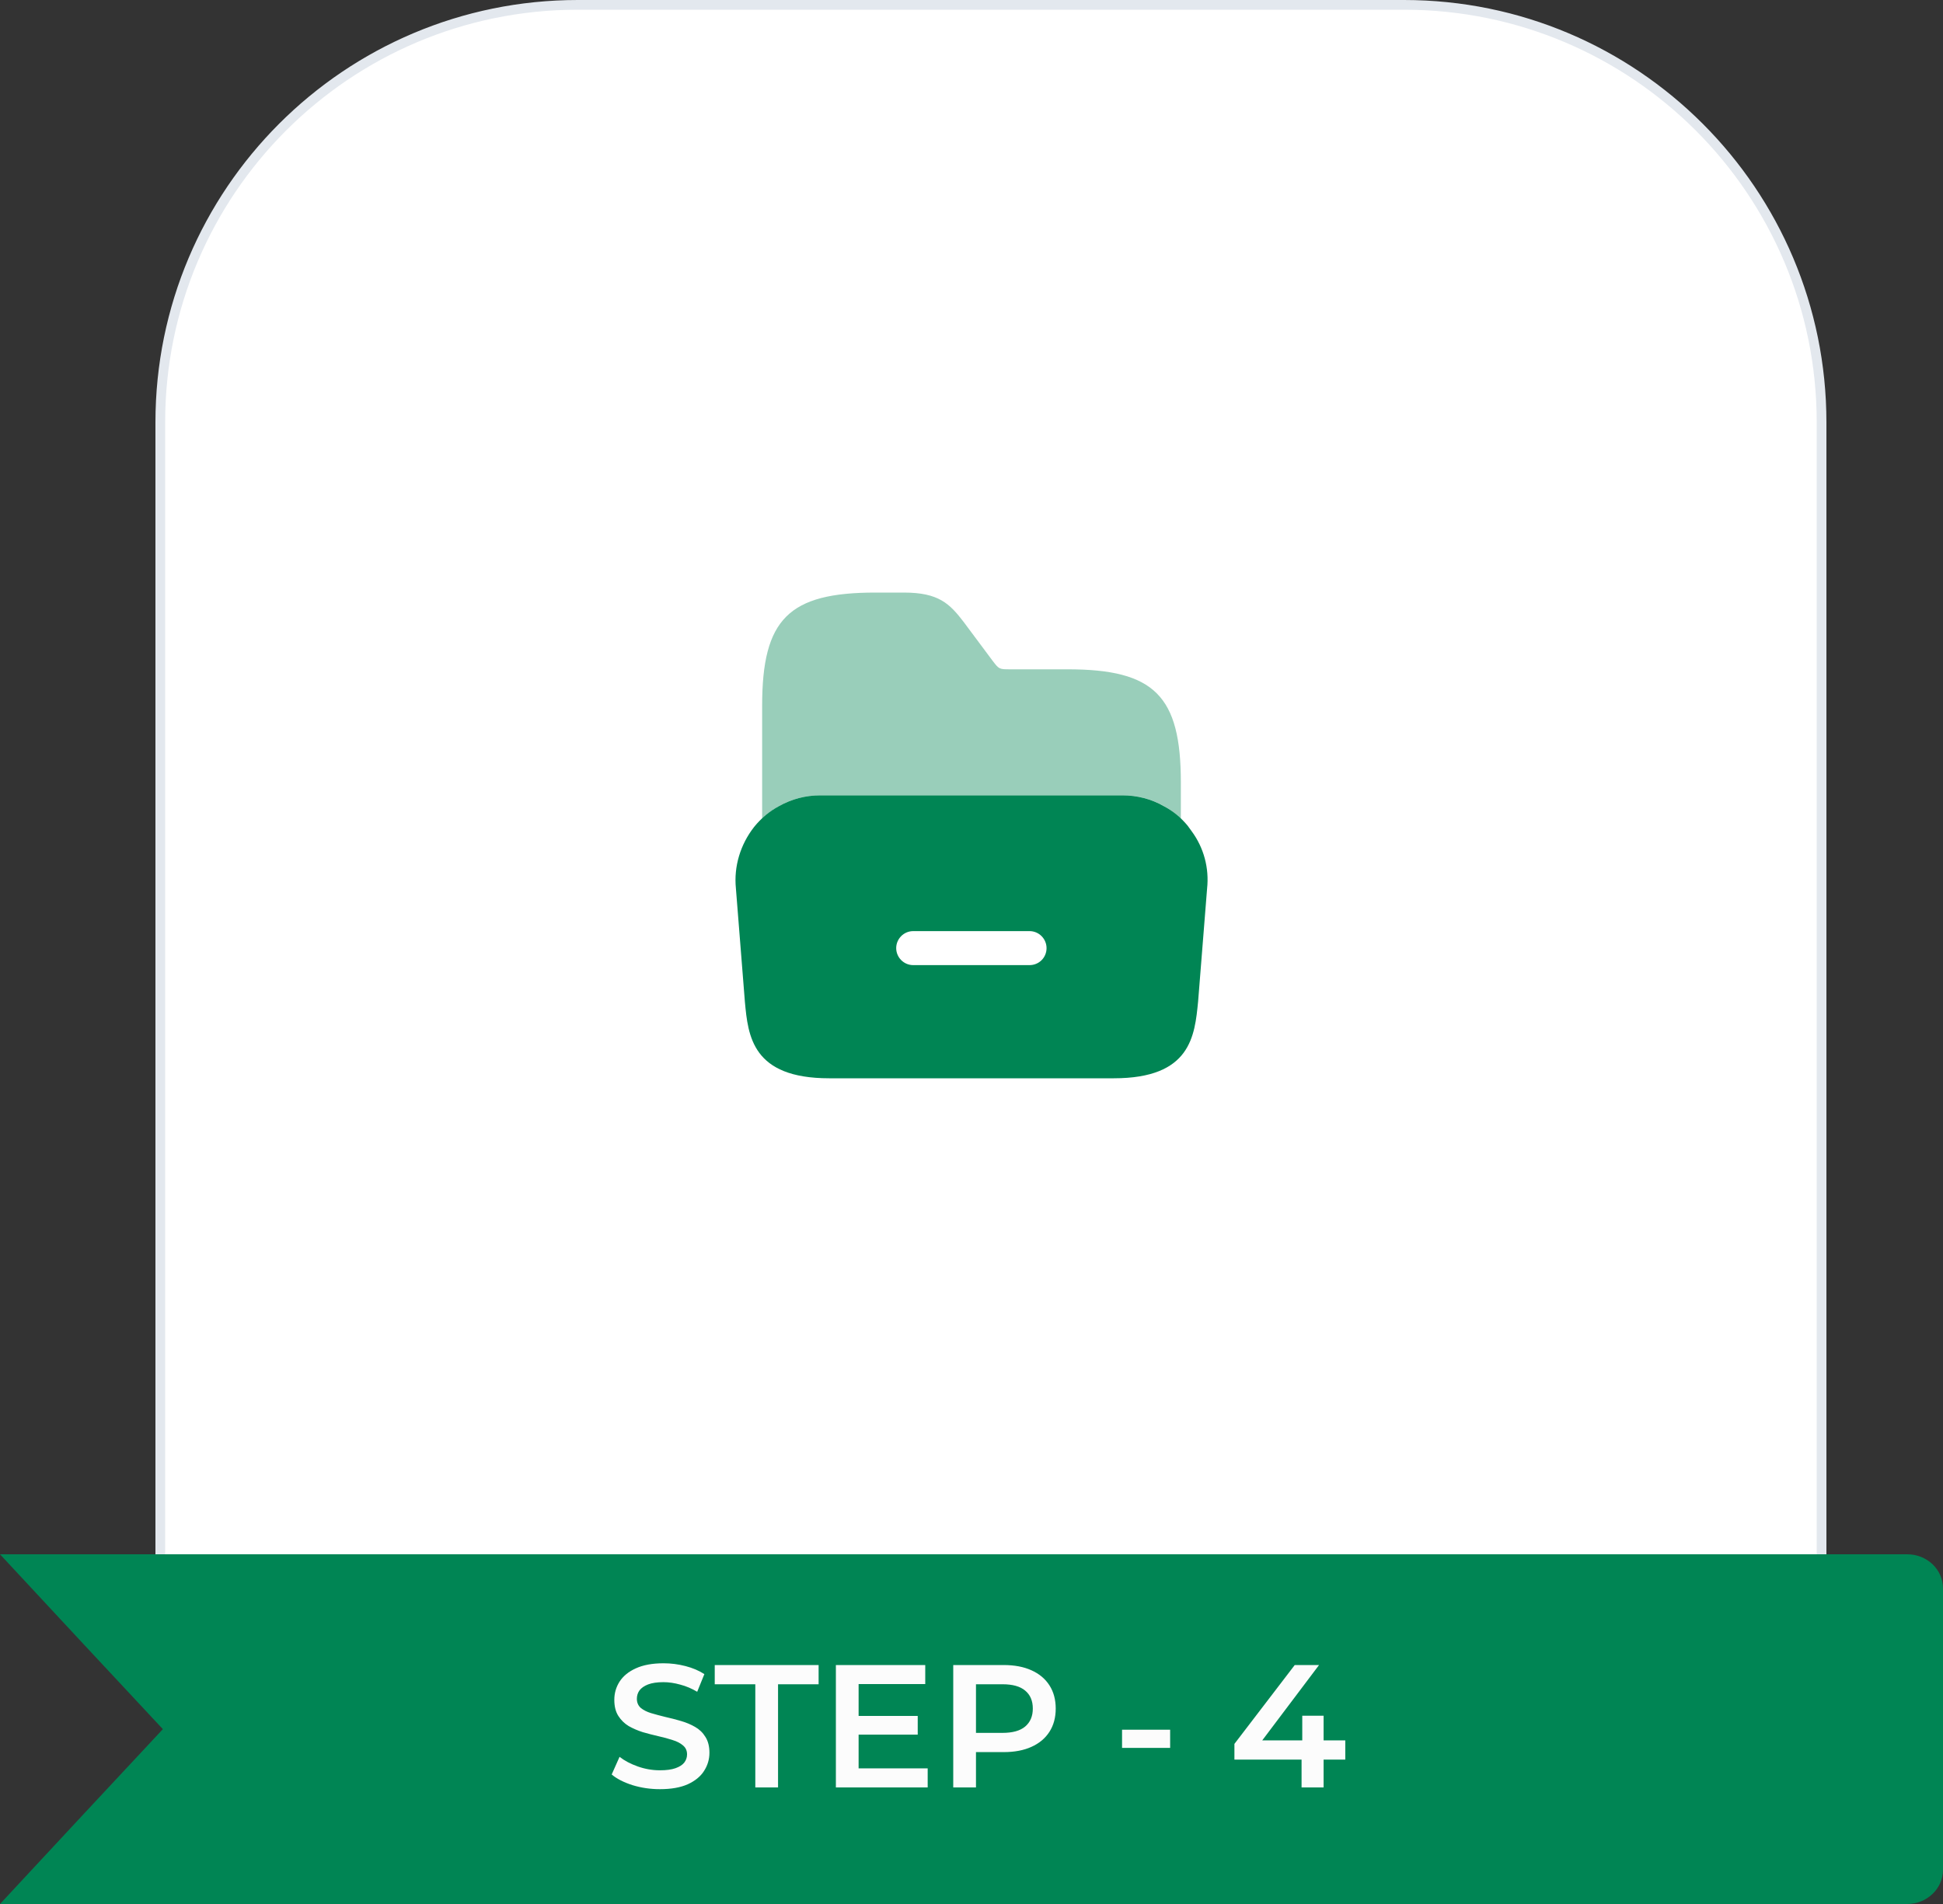
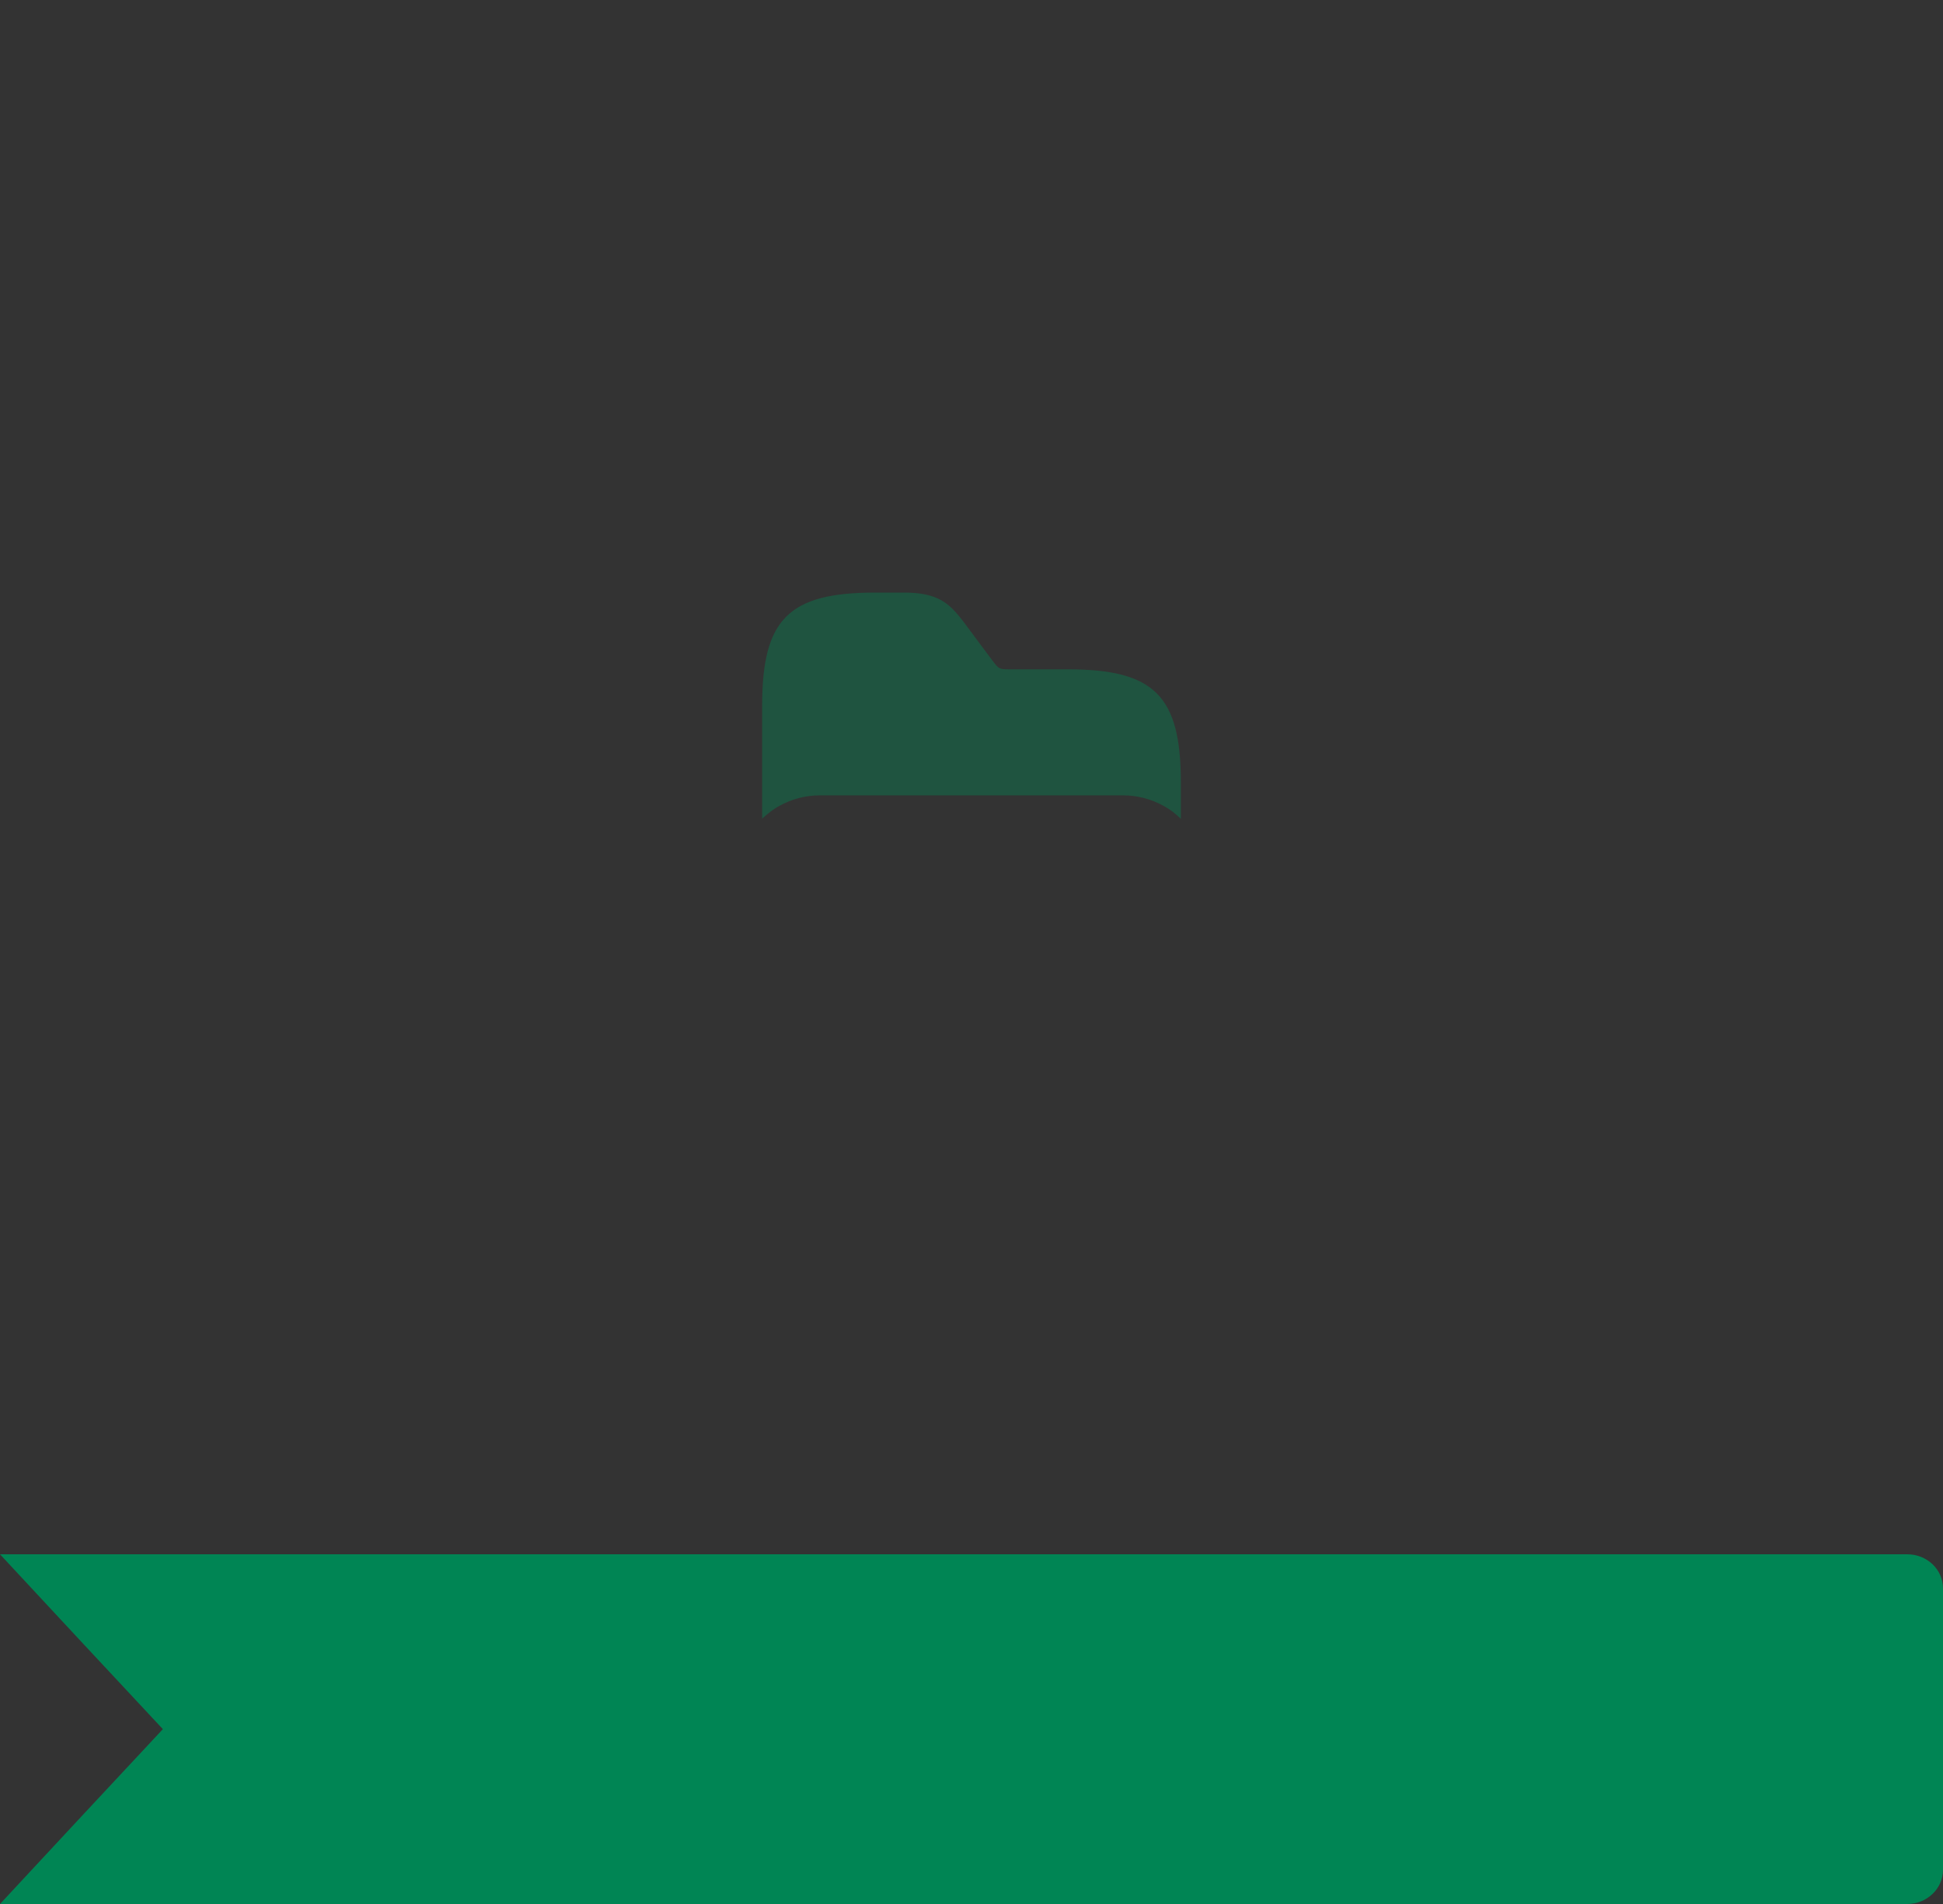
<svg xmlns="http://www.w3.org/2000/svg" width="200" height="196" viewBox="0 0 200 196" fill="none">
  <rect x="0" y="0" width="200" height="196" fill="#333333" stroke="none" />
-   <path d="M16.5 43.479C16.5 19.742 35.742 0.5 59.478 0.5H144.522C168.258 0.5 187.5 19.742 187.5 43.479V169.914C187.5 184.045 176.044 195.5 161.913 195.5H42.087C27.956 195.5 16.5 184.045 16.5 169.914V43.479Z" fill="white" stroke="#E3E8EE" />
-   <path d="M122.65 85.55L122.25 85C121.55 84.15 120.725 83.475 119.775 82.975C118.5 82.25 117.05 81.875 115.55 81.875H84.424C82.924 81.875 81.499 82.25 80.2 82.975C79.225 83.5 78.35 84.225 77.624 85.125C76.2 86.95 75.525 89.2 75.749 91.45L76.674 103.125C76.999 106.65 77.424 111 85.35 111H114.65C122.575 111 122.975 106.65 123.325 103.1L124.25 91.475C124.475 89.375 123.925 87.275 122.65 85.55ZM105.975 99.35H93.999C93.025 99.35 92.249 98.55 92.249 97.6C92.249 96.65 93.025 95.85 93.999 95.85H105.975C106.95 95.85 107.725 96.65 107.725 97.6C107.725 98.575 106.95 99.35 105.975 99.35Z" fill="#008554" />
  <path opacity="0.4" d="M78.45 84.275C79 83.775 79.55 83.325 80.2 82.975C81.475 82.25 82.925 81.875 84.425 81.875H115.575C117.075 81.875 118.5 82.25 119.8 82.975C120.45 83.325 121.025 83.775 121.55 84.3V82.975V80.55C121.55 71.625 118.825 68.9 109.9 68.9H103.95C102.85 68.9 102.825 68.875 102.175 68.025L99.175 64C97.75 62.15 96.625 61 93.05 61H90.1C81.175 61 78.45 63.725 78.45 72.65V83V84.275Z" fill="#008554" />
  <path d="M196.317 160H0L8.368 169L16.764 178L8.368 187L0 196H196.317C198.348 196 200 194.416 200 192.49V163.51C200 161.557 198.348 160 196.317 160Z" fill="#008554" />
-   <path d="M67.931 184.18C66.947 184.18 66.005 184.042 65.105 183.766C64.205 183.478 63.491 183.112 62.963 182.668L63.773 180.85C64.277 181.246 64.901 181.576 65.645 181.84C66.389 182.104 67.151 182.236 67.931 182.236C68.591 182.236 69.125 182.164 69.533 182.02C69.941 181.876 70.241 181.684 70.433 181.444C70.625 181.192 70.721 180.91 70.721 180.598C70.721 180.214 70.583 179.908 70.307 179.68C70.031 179.44 69.671 179.254 69.227 179.122C68.795 178.978 68.309 178.846 67.769 178.726C67.241 178.606 66.707 178.468 66.167 178.312C65.639 178.144 65.153 177.934 64.709 177.682C64.277 177.418 63.923 177.07 63.647 176.638C63.371 176.206 63.233 175.654 63.233 174.982C63.233 174.298 63.413 173.674 63.773 173.11C64.145 172.534 64.703 172.078 65.447 171.742C66.203 171.394 67.157 171.22 68.309 171.22C69.065 171.22 69.815 171.316 70.559 171.508C71.303 171.7 71.951 171.976 72.503 172.336L71.765 174.154C71.201 173.818 70.619 173.572 70.019 173.416C69.419 173.248 68.843 173.164 68.291 173.164C67.643 173.164 67.115 173.242 66.707 173.398C66.311 173.554 66.017 173.758 65.825 174.01C65.645 174.262 65.555 174.55 65.555 174.874C65.555 175.258 65.687 175.57 65.951 175.81C66.227 176.038 66.581 176.218 67.013 176.35C67.457 176.482 67.949 176.614 68.489 176.746C69.029 176.866 69.563 177.004 70.091 177.16C70.631 177.316 71.117 177.52 71.549 177.772C71.993 178.024 72.347 178.366 72.611 178.798C72.887 179.23 73.025 179.776 73.025 180.436C73.025 181.108 72.839 181.732 72.467 182.308C72.107 182.872 71.549 183.328 70.793 183.676C70.037 184.012 69.083 184.18 67.931 184.18ZM77.747 184V173.38H73.571V171.4H84.263V173.38H80.087V184H77.747ZM88.201 176.638H94.465V178.564H88.201V176.638ZM88.38 182.038H95.49V184H86.04V171.4H95.239V173.362H88.38V182.038ZM98.121 184V171.4H103.305C104.421 171.4 105.375 171.58 106.167 171.94C106.971 172.3 107.589 172.816 108.021 173.488C108.453 174.16 108.669 174.958 108.669 175.882C108.669 176.806 108.453 177.604 108.021 178.276C107.589 178.948 106.971 179.464 106.167 179.824C105.375 180.184 104.421 180.364 103.305 180.364H99.417L100.461 179.266V184H98.121ZM100.461 179.518L99.417 178.384H103.197C104.229 178.384 105.003 178.168 105.519 177.736C106.047 177.292 106.311 176.674 106.311 175.882C106.311 175.078 106.047 174.46 105.519 174.028C105.003 173.596 104.229 173.38 103.197 173.38H99.417L100.461 172.228V179.518ZM115.497 179.932V178.06H120.447V179.932H115.497ZM127.063 181.138V179.518L133.273 171.4H135.775L129.655 179.518L128.485 179.158H138.475V181.138H127.063ZM133.975 184V181.138L134.047 179.158V176.62H136.243V184H133.975Z" fill="#FCFCFC" />
</svg>